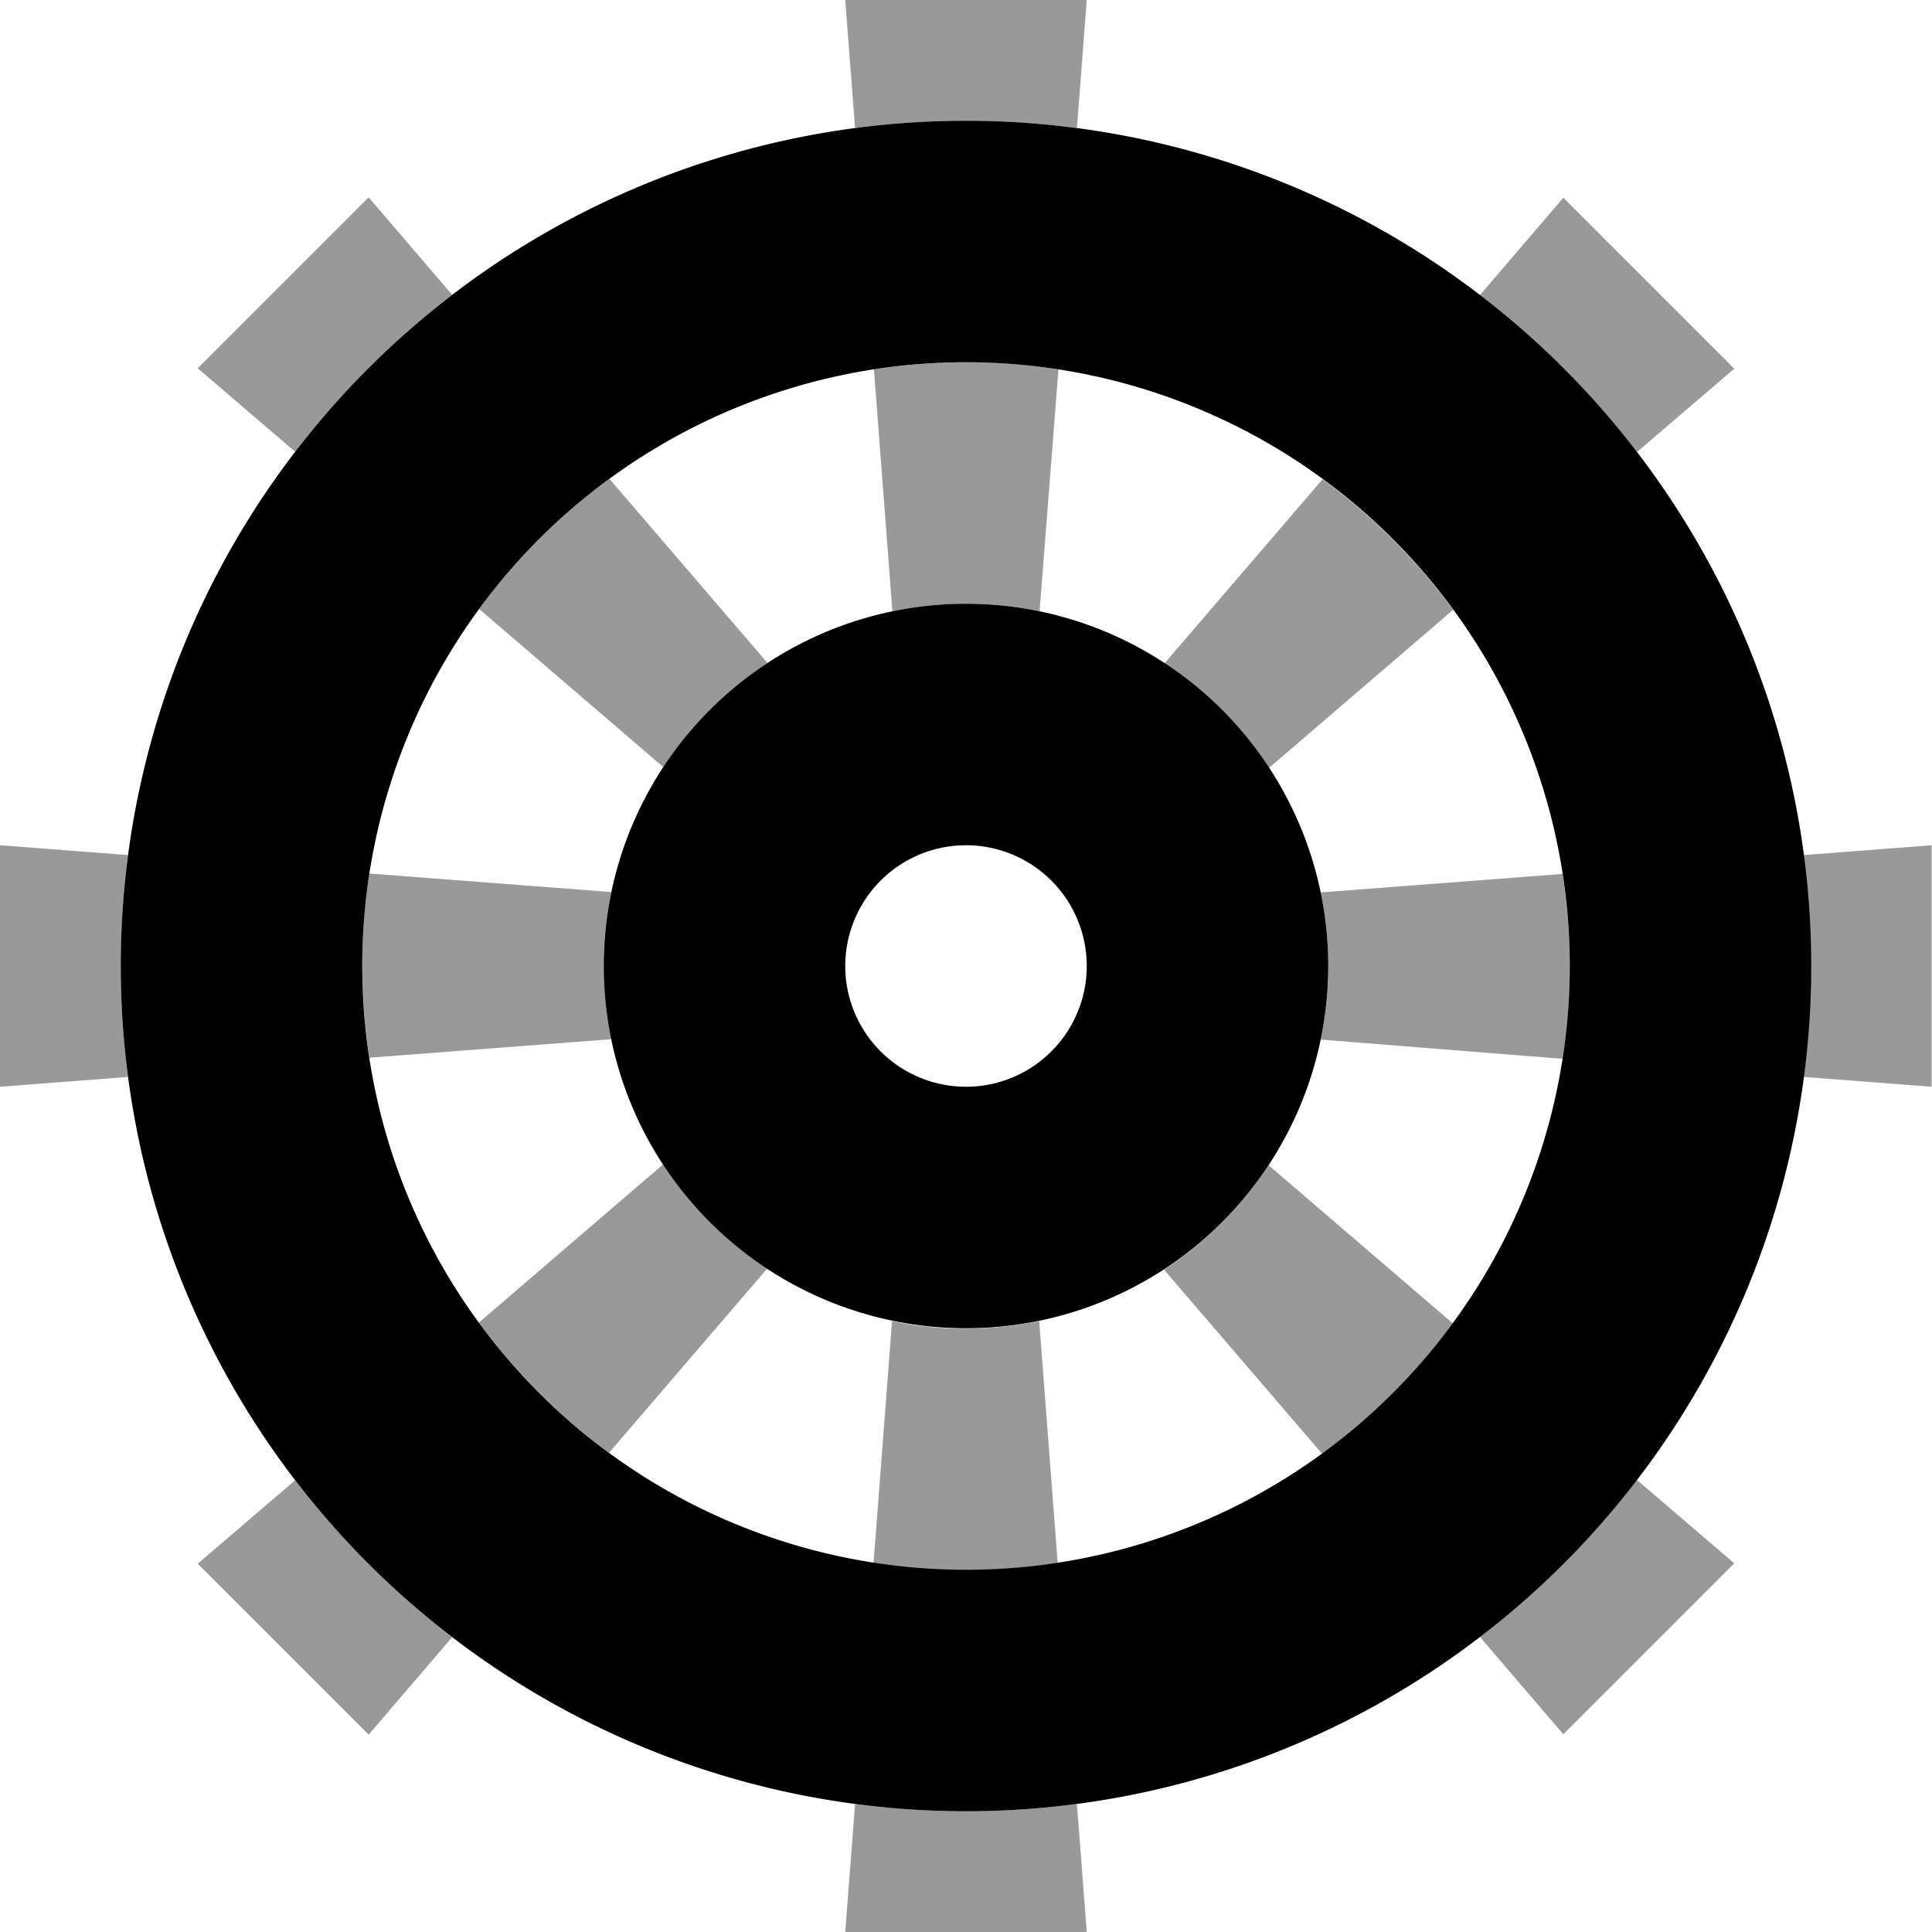
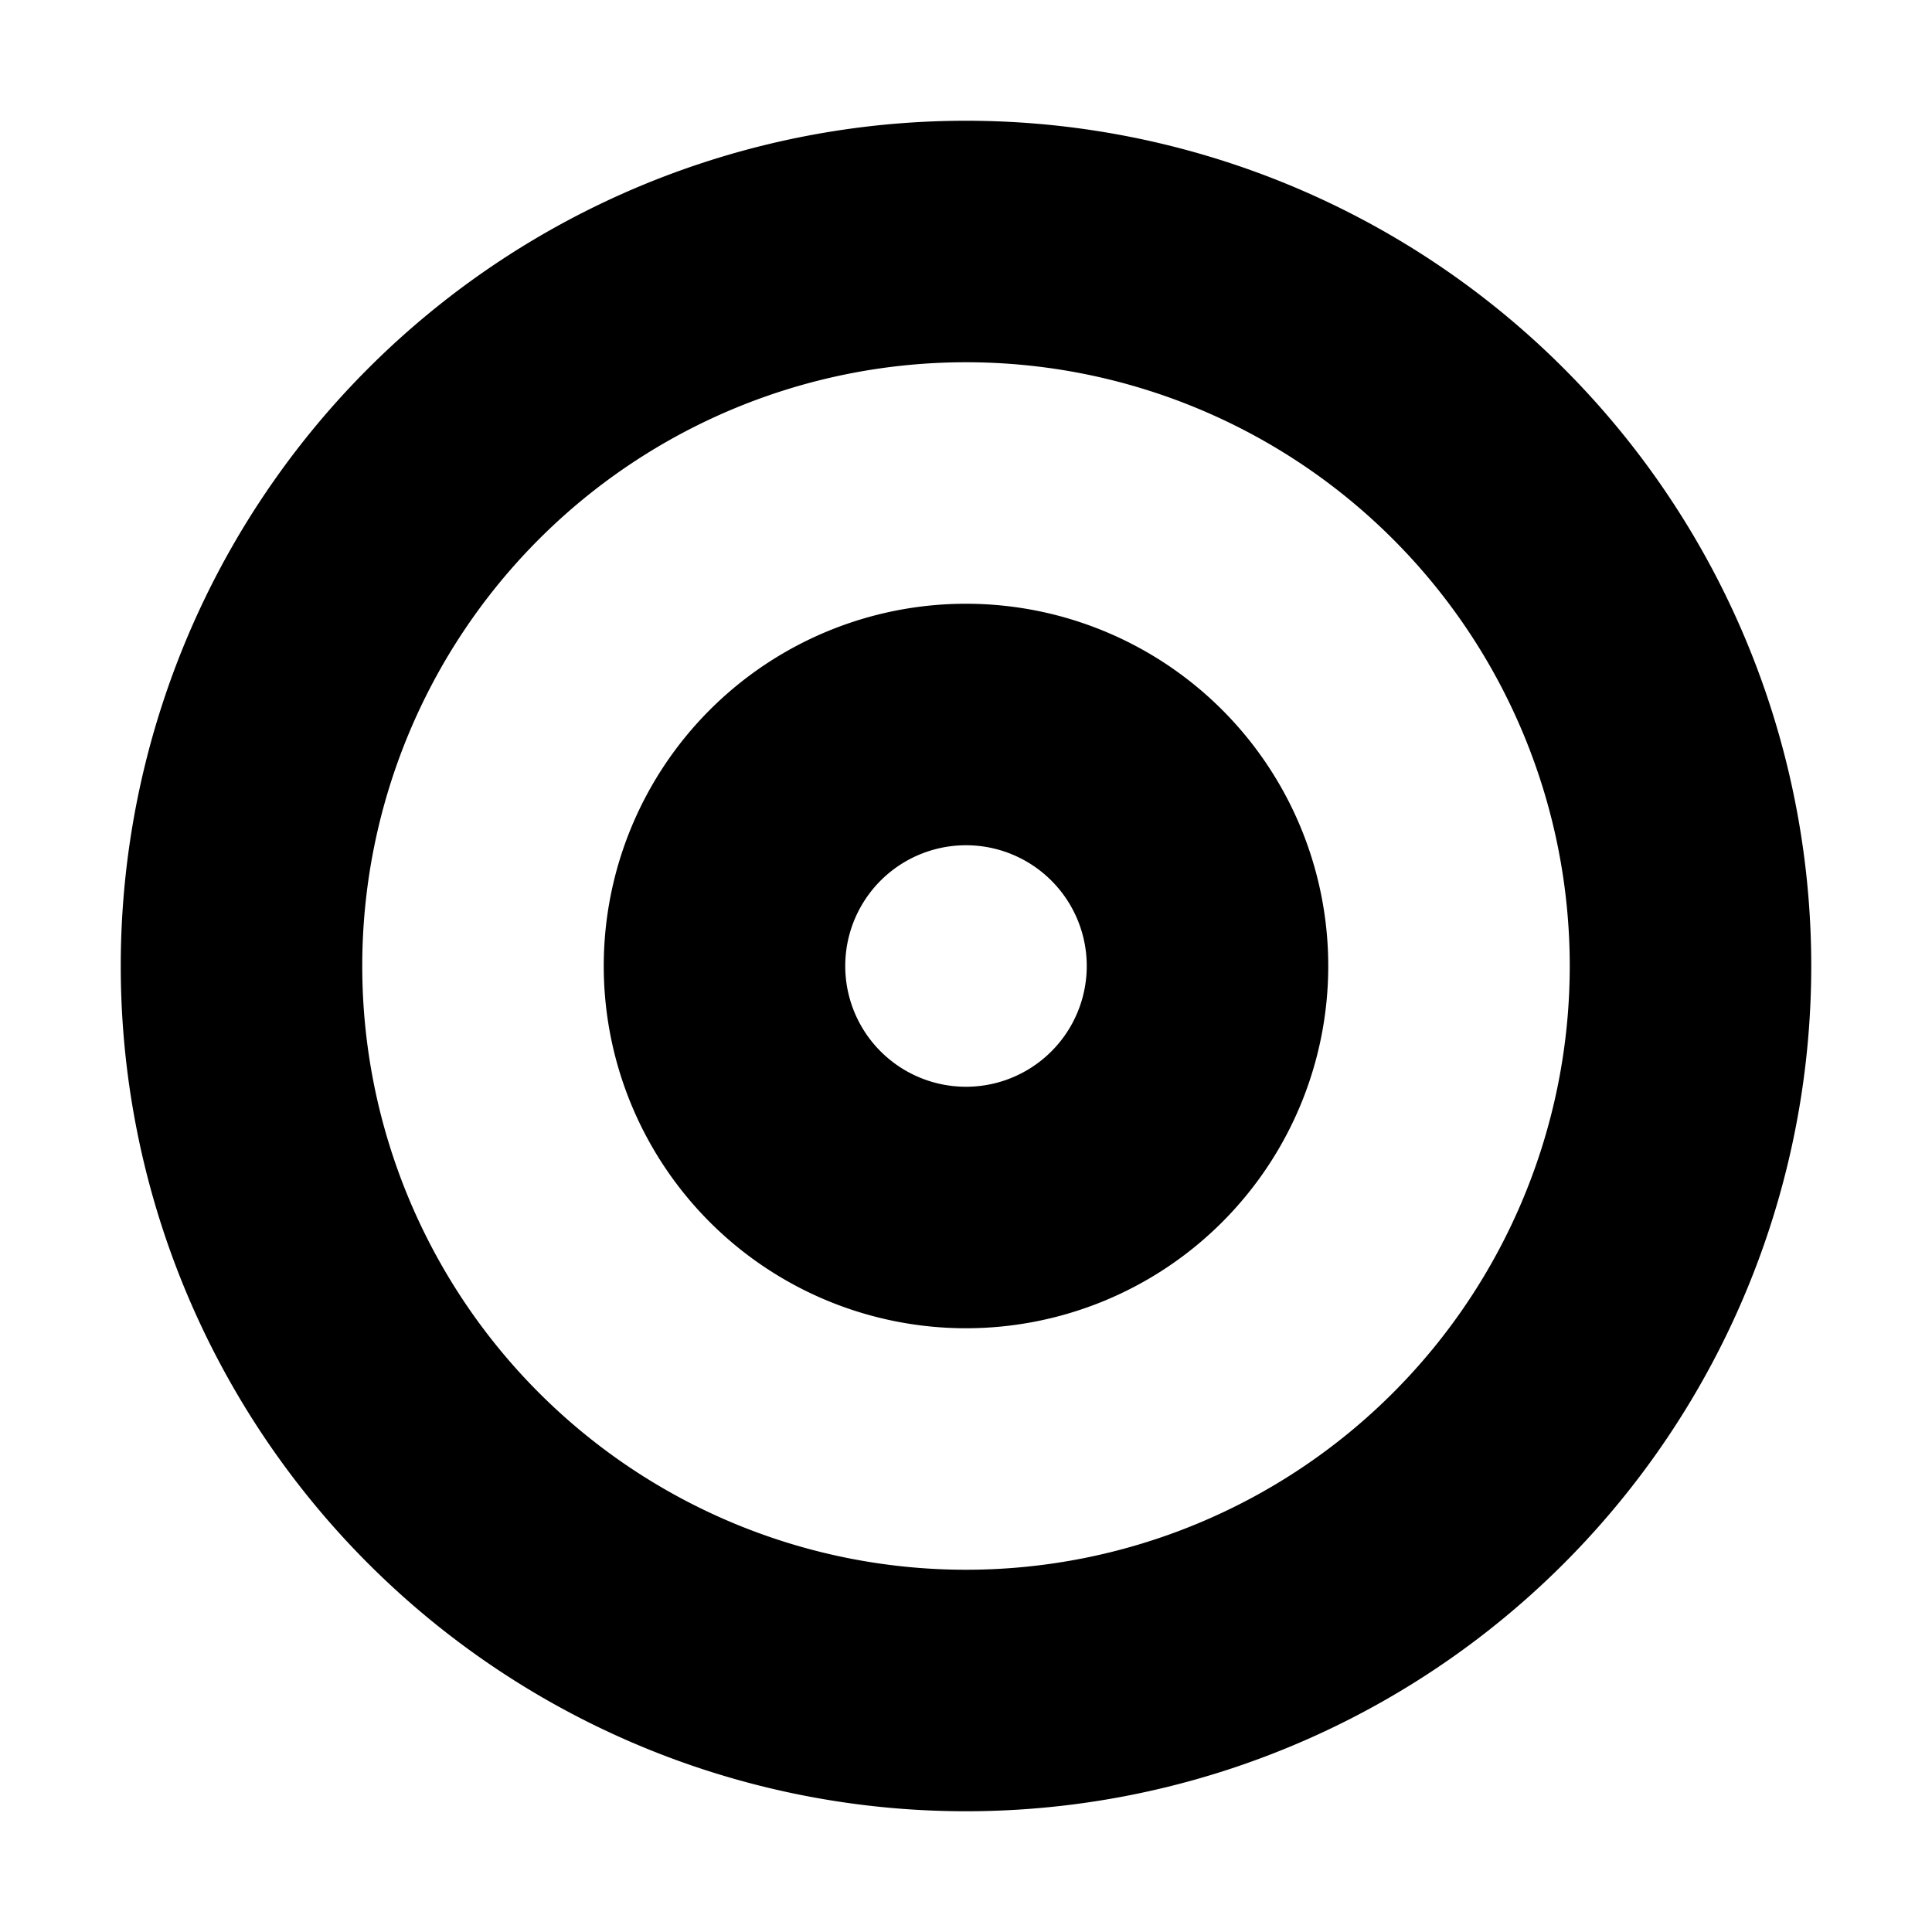
<svg xmlns="http://www.w3.org/2000/svg" viewBox="0 0 512 512">
-   <path style="fill:currentColor;opacity:.4" d="M0 224l33.9 2.6c-.6 4.8-1.1 9.7-1.4 14.6S32 251 32 256c0 10 .7 19.8 1.9 29.4L0 288 0 224zM52.4 97.6l45.3-45.3 22.1 25.8c-15.6 12-29.6 26-41.6 41.6L52.4 97.6zm0 316.8l25.8-22.1c12 15.6 26 29.6 41.6 41.6l-22.1 25.8-45.3-45.3zM96 256c0-8.3 .6-16.5 1.9-24.5l64.1 4.9c-.7 3.2-1.1 6.4-1.5 9.6-.2 1.6-.3 3.3-.4 4.9s-.1 3.3-.1 5c0 6.7 .7 13.2 2 19.5l-64.1 4.9c-1.2-8-1.9-16.2-1.9-24.5zm30.9-94.5c9.7-13.2 21.4-24.9 34.6-34.6l41.9 48.8c-11 7.2-20.4 16.6-27.6 27.6l-48.8-41.9zm0 189l48.8-41.9c7.2 11 16.6 20.4 27.6 27.6l-41.9 48.8c-13.2-9.7-24.9-21.4-34.6-34.6zM224 0l64 0-2.6 33.9c-4.8-.6-9.7-1.1-14.6-1.4S261 32 256 32c-10 0-19.8 .7-29.4 1.9L224 0zm0 512l2.6-33.9c4.8 .6 9.7 1.1 14.6 1.4 4.9 .3 9.8 .5 14.8 .5 10 0 19.8-.7 29.4-1.9l2.6 33.9-64 0zm7.5-414.1c8-1.2 16.2-1.9 24.5-1.9s16.5 .6 24.5 1.9L275.5 162c-3.2-.7-6.4-1.1-9.6-1.5-1.6-.2-3.3-.3-4.9-.4s-3.3-.1-5-.1c-6.7 0-13.2 .7-19.5 2l-4.9-64.1zm0 316.3l4.9-64.1c3.2 .7 6.4 1.2 9.6 1.5 1.6 .2 3.3 .3 4.9 .4s3.3 .1 5 .1c6.7 0 13.2-.7 19.5-2l4.9 64.1c-8 1.2-16.2 1.9-24.5 1.9s-16.5-.6-24.5-1.9zm77.1-238.4l41.9-48.8c13.2 9.7 24.9 21.4 34.6 34.6l-48.8 41.9c-7.2-11-16.6-20.4-27.6-27.6zm0 160.6c11-7.2 20.4-16.6 27.6-27.6l48.8 41.9c-9.7 13.2-21.4 24.9-34.6 34.6l-41.9-48.8zM350 236.5l64.1-4.9c1.2 8 1.9 16.2 1.9 24.5s-.6 16.5-1.9 24.5L350 275.5c.7-3.2 1.2-6.4 1.5-9.6 .2-1.6 .3-3.3 .4-4.9s.1-3.3 .1-5c0-6.7-.7-13.2-2-19.5zM392.2 78.2l22.1-25.8 45.3 45.3-25.8 22.1c-12-15.6-26-29.6-41.6-41.6zm0 355.6c15.6-12 29.6-26 41.6-41.6l25.8 22.1-45.3 45.3-22.1-25.8zm85.8-207.2l33.9-2.6 0 64-33.9-2.6c.6-4.8 1.1-9.7 1.4-14.6s.5-9.8 .5-14.8c0-10-.7-19.8-1.9-29.4z" />
  <path style="fill:currentColor;opacity:1" d="M256 96a160 160 0 1 1 0 320 160 160 0 1 1 0-320zm0 384a224 224 0 1 0 0-448 224 224 0 1 0 0 448zm96-224a96 96 0 1 0 -192 0 96 96 0 1 0 192 0zm-96-32a32 32 0 1 1 0 64 32 32 0 1 1 0-64z" />
</svg>